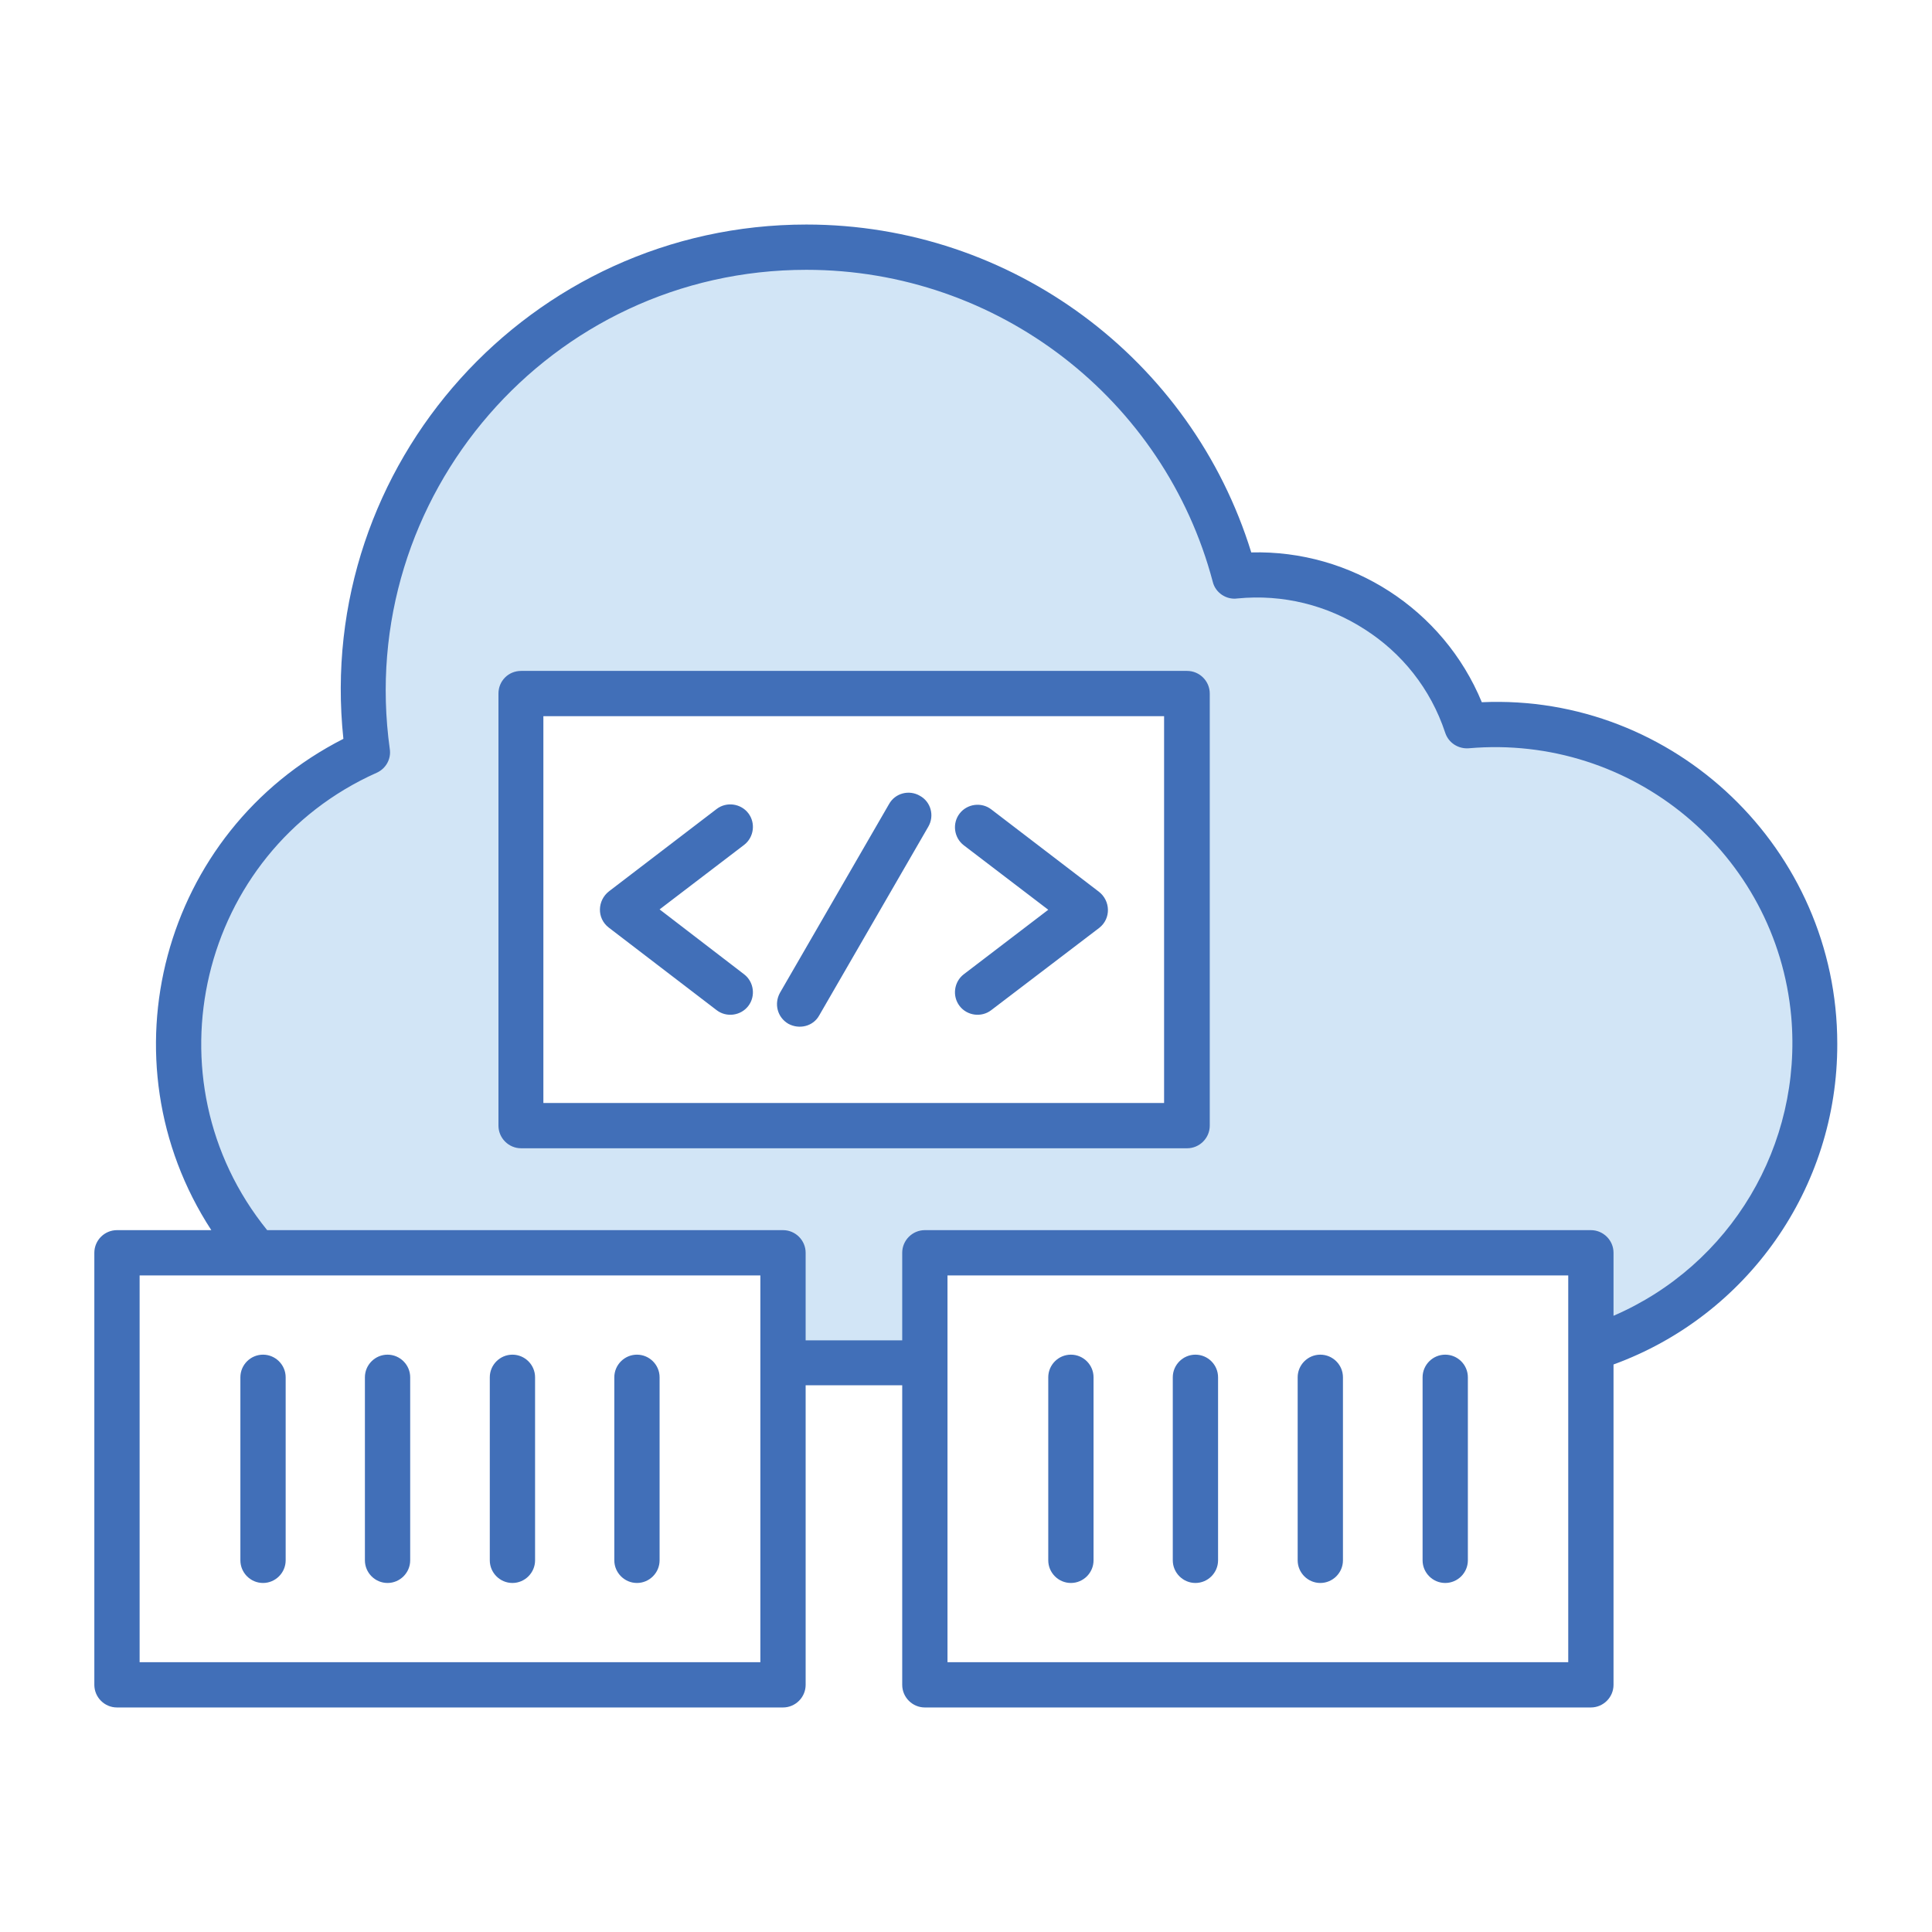
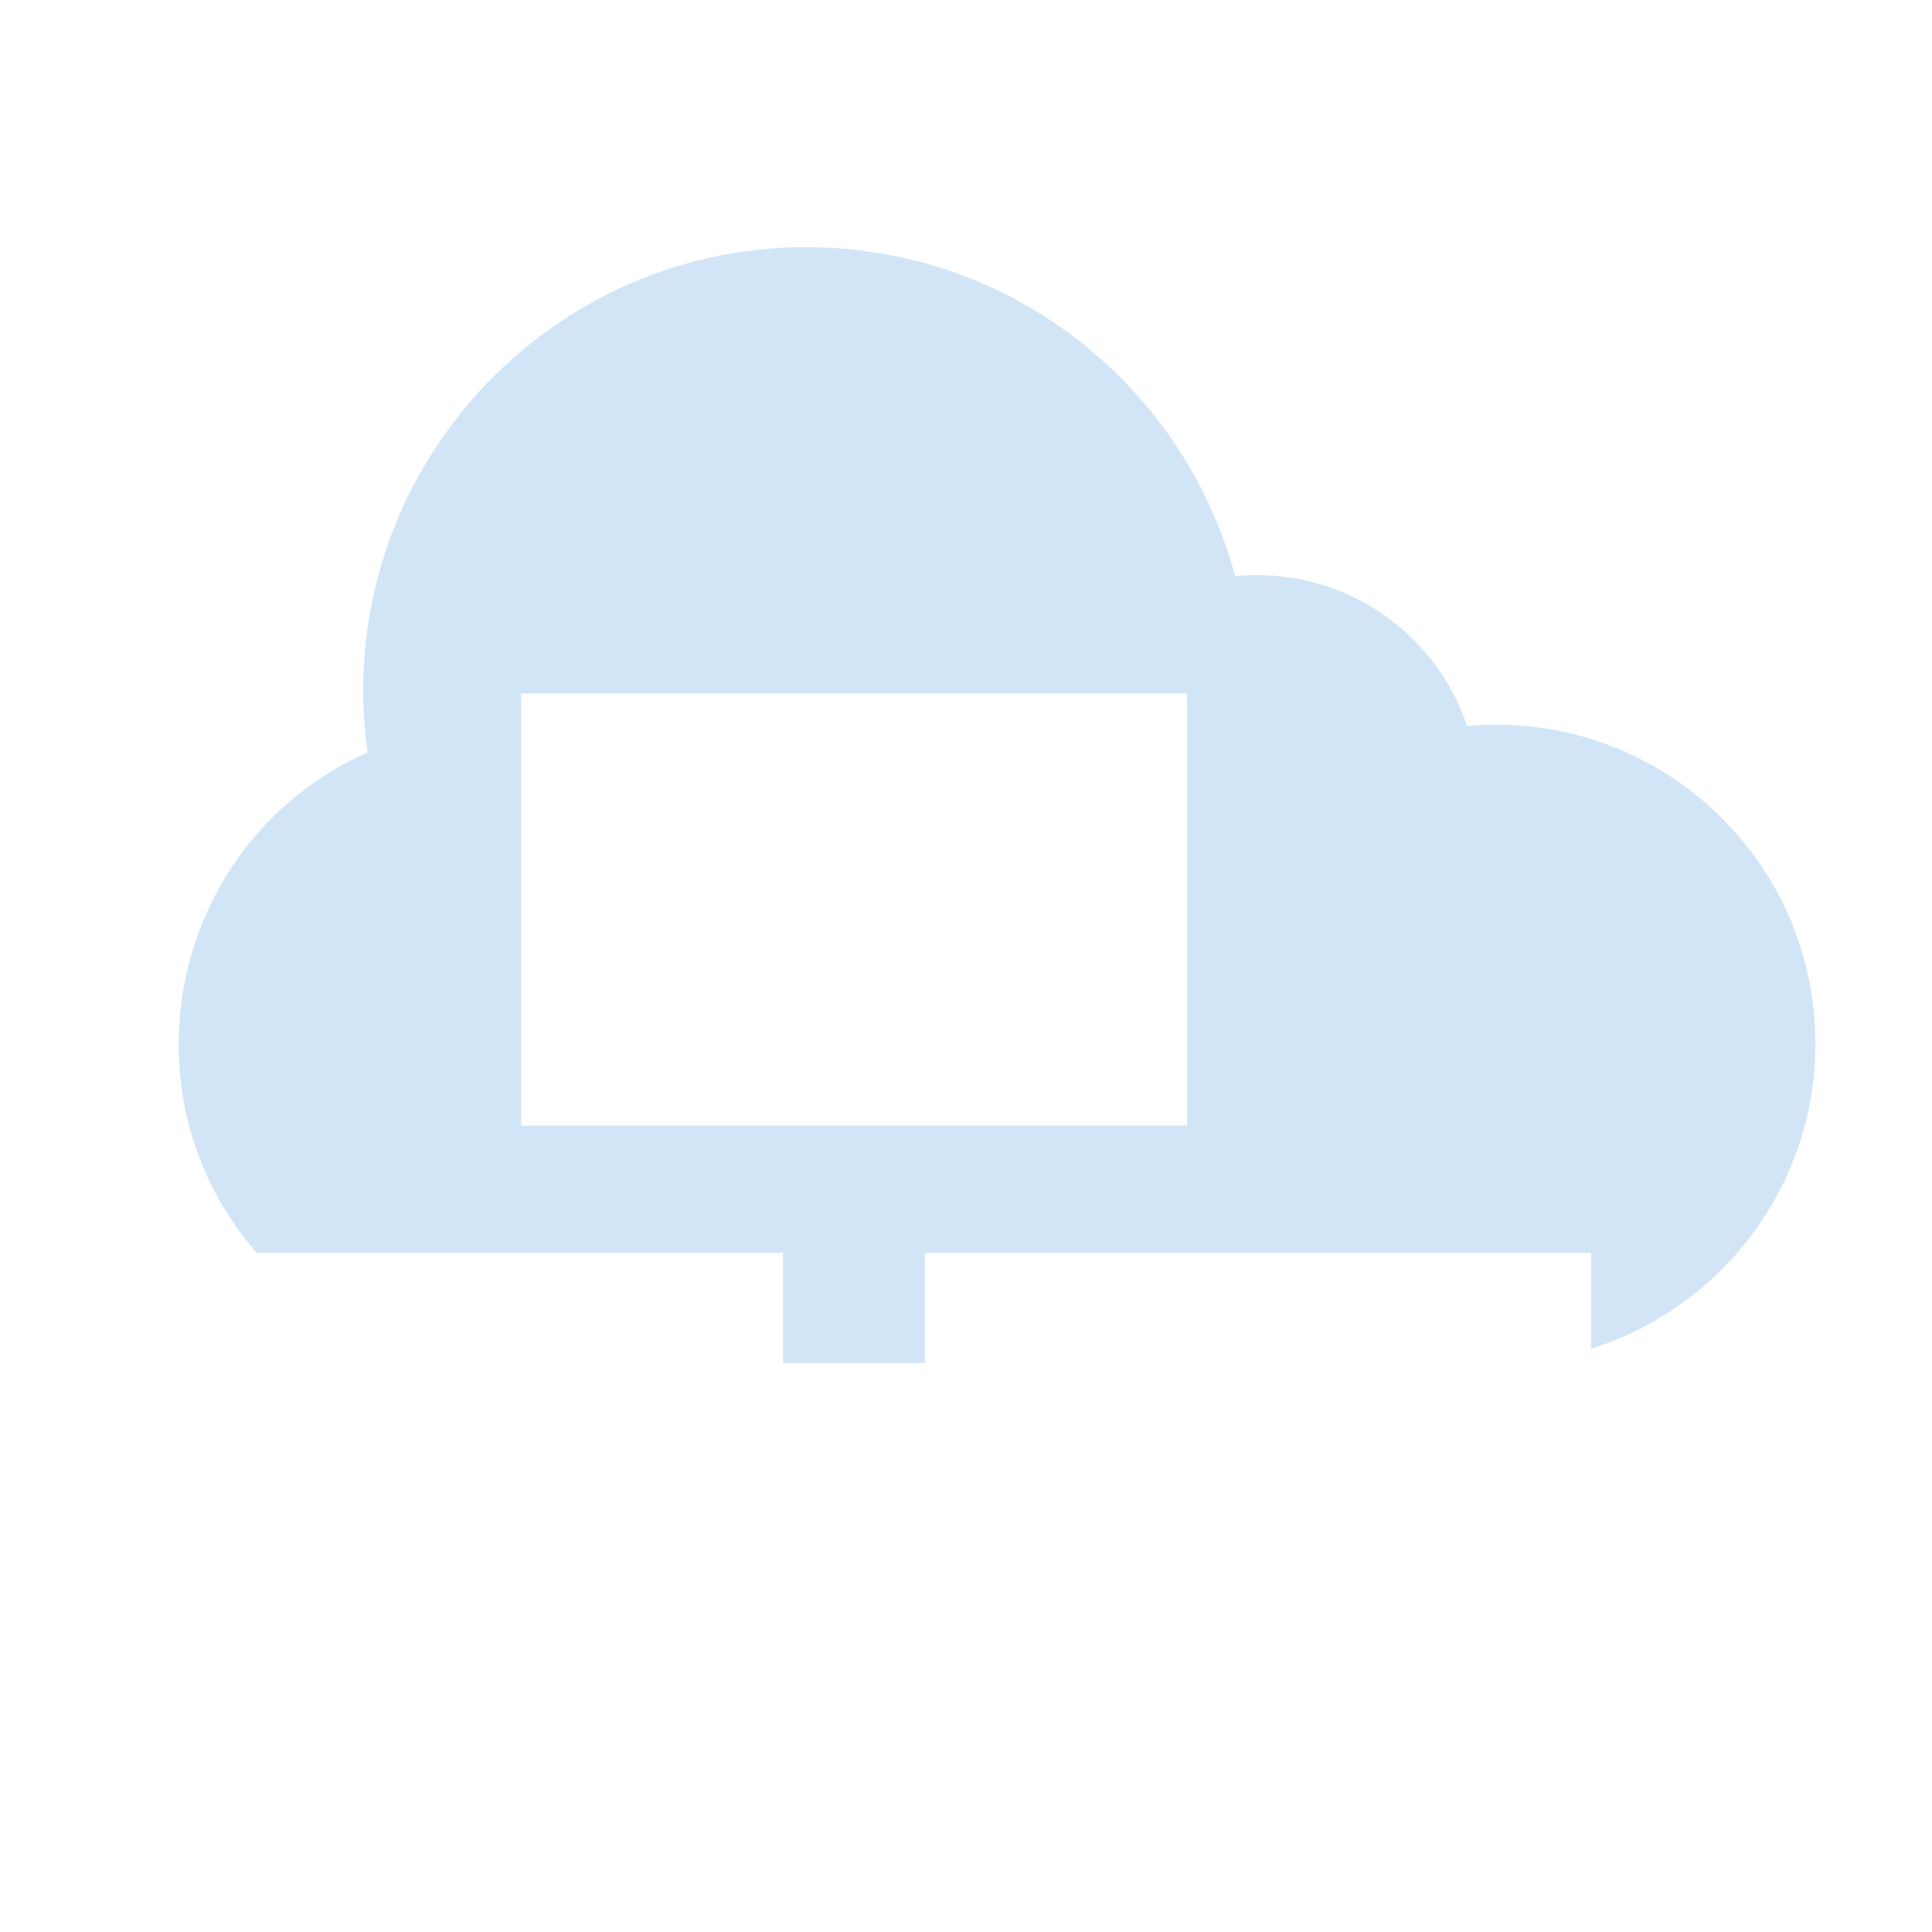
<svg xmlns="http://www.w3.org/2000/svg" width="64" height="64" viewBox="0 0 64 64" fill="none">
  <g id="Layer_1">
    <g id="Group">
      <path id="Vector" fill-rule="evenodd" clip-rule="evenodd" d="M40.913 19.087C44.237 18.75 47.487 20.738 48.6 24.05C54.8 23.488 60.138 28.363 60.138 34.575C60.138 39.312 57.013 43.325 52.712 44.675V41.5H30.637V45.15H25.938V41.5H8.5C3.863 36.163 5.7 27.812 12.175 24.925C10.938 16.087 17.788 8.188 26.712 8.188C33.525 8.188 39.237 12.812 40.913 19.087ZM17.262 22.975H39.325V37.288H17.262V22.975Z" fill="#D2E5F6" />
-       <path id="Vector_2" d="M34.725 45.625C34.725 45.212 35.062 44.875 35.475 44.875C35.888 44.875 36.225 45.212 36.225 45.625V51.688C36.225 52.1 35.888 52.438 35.475 52.438C35.062 52.438 34.725 52.1 34.725 51.688V45.625ZM47.125 45.625C47.125 45.212 47.462 44.875 47.875 44.875C48.288 44.875 48.625 45.212 48.625 45.625V51.688C48.625 52.1 48.288 52.438 47.875 52.438C47.462 52.438 47.125 52.1 47.125 51.688V45.625ZM42.987 45.625C42.987 45.212 43.325 44.875 43.737 44.875C44.15 44.875 44.487 45.212 44.487 45.625V51.688C44.487 52.1 44.15 52.438 43.737 52.438C43.325 52.438 42.987 52.1 42.987 51.688V45.625ZM38.85 45.625C38.85 45.212 39.188 44.875 39.6 44.875C40.013 44.875 40.35 45.212 40.35 45.625V51.688C40.35 52.1 40.013 52.438 39.6 52.438C39.188 52.438 38.85 52.1 38.85 51.688V45.625ZM30.637 40.75H52.7C53.112 40.75 53.45 41.087 53.45 41.5V43.587C57.325 41.913 59.712 37.938 59.337 33.675C58.85 28.288 54.075 24.312 48.65 24.788C48.312 24.812 47.987 24.613 47.875 24.275C47.388 22.8 46.425 21.625 45.212 20.85C43.975 20.05 42.5 19.675 40.987 19.825C40.625 19.875 40.263 19.637 40.175 19.275C38.575 13.225 33.062 8.938 26.712 8.938C18.238 8.938 11.75 16.438 12.912 24.812C12.963 25.137 12.787 25.462 12.475 25.6C6.575 28.238 4.812 35.763 8.85 40.75H25.938C26.35 40.75 26.688 41.087 26.688 41.5V44.4H29.887V41.5C29.887 41.087 30.225 40.75 30.637 40.75ZM53.45 45.2V55.812C53.45 56.225 53.112 56.562 52.7 56.562H30.637C30.225 56.562 29.887 56.225 29.887 55.812V45.888H26.688V55.812C26.688 56.225 26.35 56.562 25.938 56.562H3.875C3.462 56.562 3.125 56.225 3.125 55.812V41.5C3.125 41.087 3.462 40.75 3.875 40.75H7C3.337 35.125 5.35 27.538 11.375 24.475C10.412 15.375 17.562 7.438 26.712 7.438C33.525 7.438 39.475 11.9 41.45 18.3C44.75 18.212 47.812 20.175 49.087 23.262C55.462 22.975 60.862 28.125 60.862 34.575C60.875 39.362 57.875 43.587 53.45 45.2ZM51.95 42.25H31.387V55.062H51.95V42.25ZM7.963 45.625C7.963 45.212 8.3 44.875 8.713 44.875C9.125 44.875 9.463 45.212 9.463 45.625V51.688C9.463 52.1 9.125 52.438 8.713 52.438C8.3 52.438 7.963 52.1 7.963 51.688V45.625ZM20.35 45.625C20.35 45.212 20.688 44.875 21.1 44.875C21.512 44.875 21.85 45.212 21.85 45.625V51.688C21.85 52.1 21.512 52.438 21.1 52.438C20.688 52.438 20.35 52.1 20.35 51.688V45.625ZM16.225 45.625C16.225 45.212 16.562 44.875 16.975 44.875C17.387 44.875 17.725 45.212 17.725 45.625V51.688C17.725 52.1 17.387 52.438 16.975 52.438C16.562 52.438 16.225 52.1 16.225 51.688V45.625ZM12.088 45.625C12.088 45.212 12.425 44.875 12.838 44.875C13.25 44.875 13.588 45.212 13.588 45.625V51.688C13.588 52.1 13.25 52.438 12.838 52.438C12.425 52.438 12.088 52.1 12.088 51.688V45.625ZM25.188 42.25H4.625V55.062H25.188V42.25ZM24.65 32.275C24.975 32.525 25.038 33 24.788 33.325C24.538 33.65 24.062 33.712 23.738 33.462L20.163 30.725C19.762 30.413 19.788 29.825 20.175 29.525L23.738 26.8C24.062 26.55 24.538 26.613 24.788 26.938C25.038 27.262 24.975 27.738 24.65 27.988L21.85 30.125L24.65 32.275ZM29.45 26.637C29.65 26.275 30.113 26.15 30.475 26.363C30.837 26.562 30.962 27.025 30.75 27.387L27.137 33.638C26.938 34 26.475 34.112 26.113 33.913C25.75 33.7 25.637 33.25 25.837 32.888L29.45 26.637ZM32.837 33.462C32.513 33.712 32.038 33.65 31.788 33.325C31.538 33 31.6 32.525 31.925 32.275L34.725 30.137L31.925 28C31.6 27.75 31.538 27.275 31.788 26.95C32.038 26.625 32.513 26.562 32.837 26.812L36.4 29.538C36.788 29.837 36.812 30.425 36.413 30.738L32.837 33.462ZM17.262 22.225H39.325C39.737 22.225 40.075 22.562 40.075 22.975V37.288C40.075 37.7 39.737 38.038 39.325 38.038H17.262C16.85 38.038 16.512 37.7 16.512 37.288V22.975C16.512 22.562 16.837 22.225 17.262 22.225ZM38.575 23.725H18V36.538H38.562V23.725H38.575Z" fill="#416FB8" />
    </g>
  </g>
</svg>